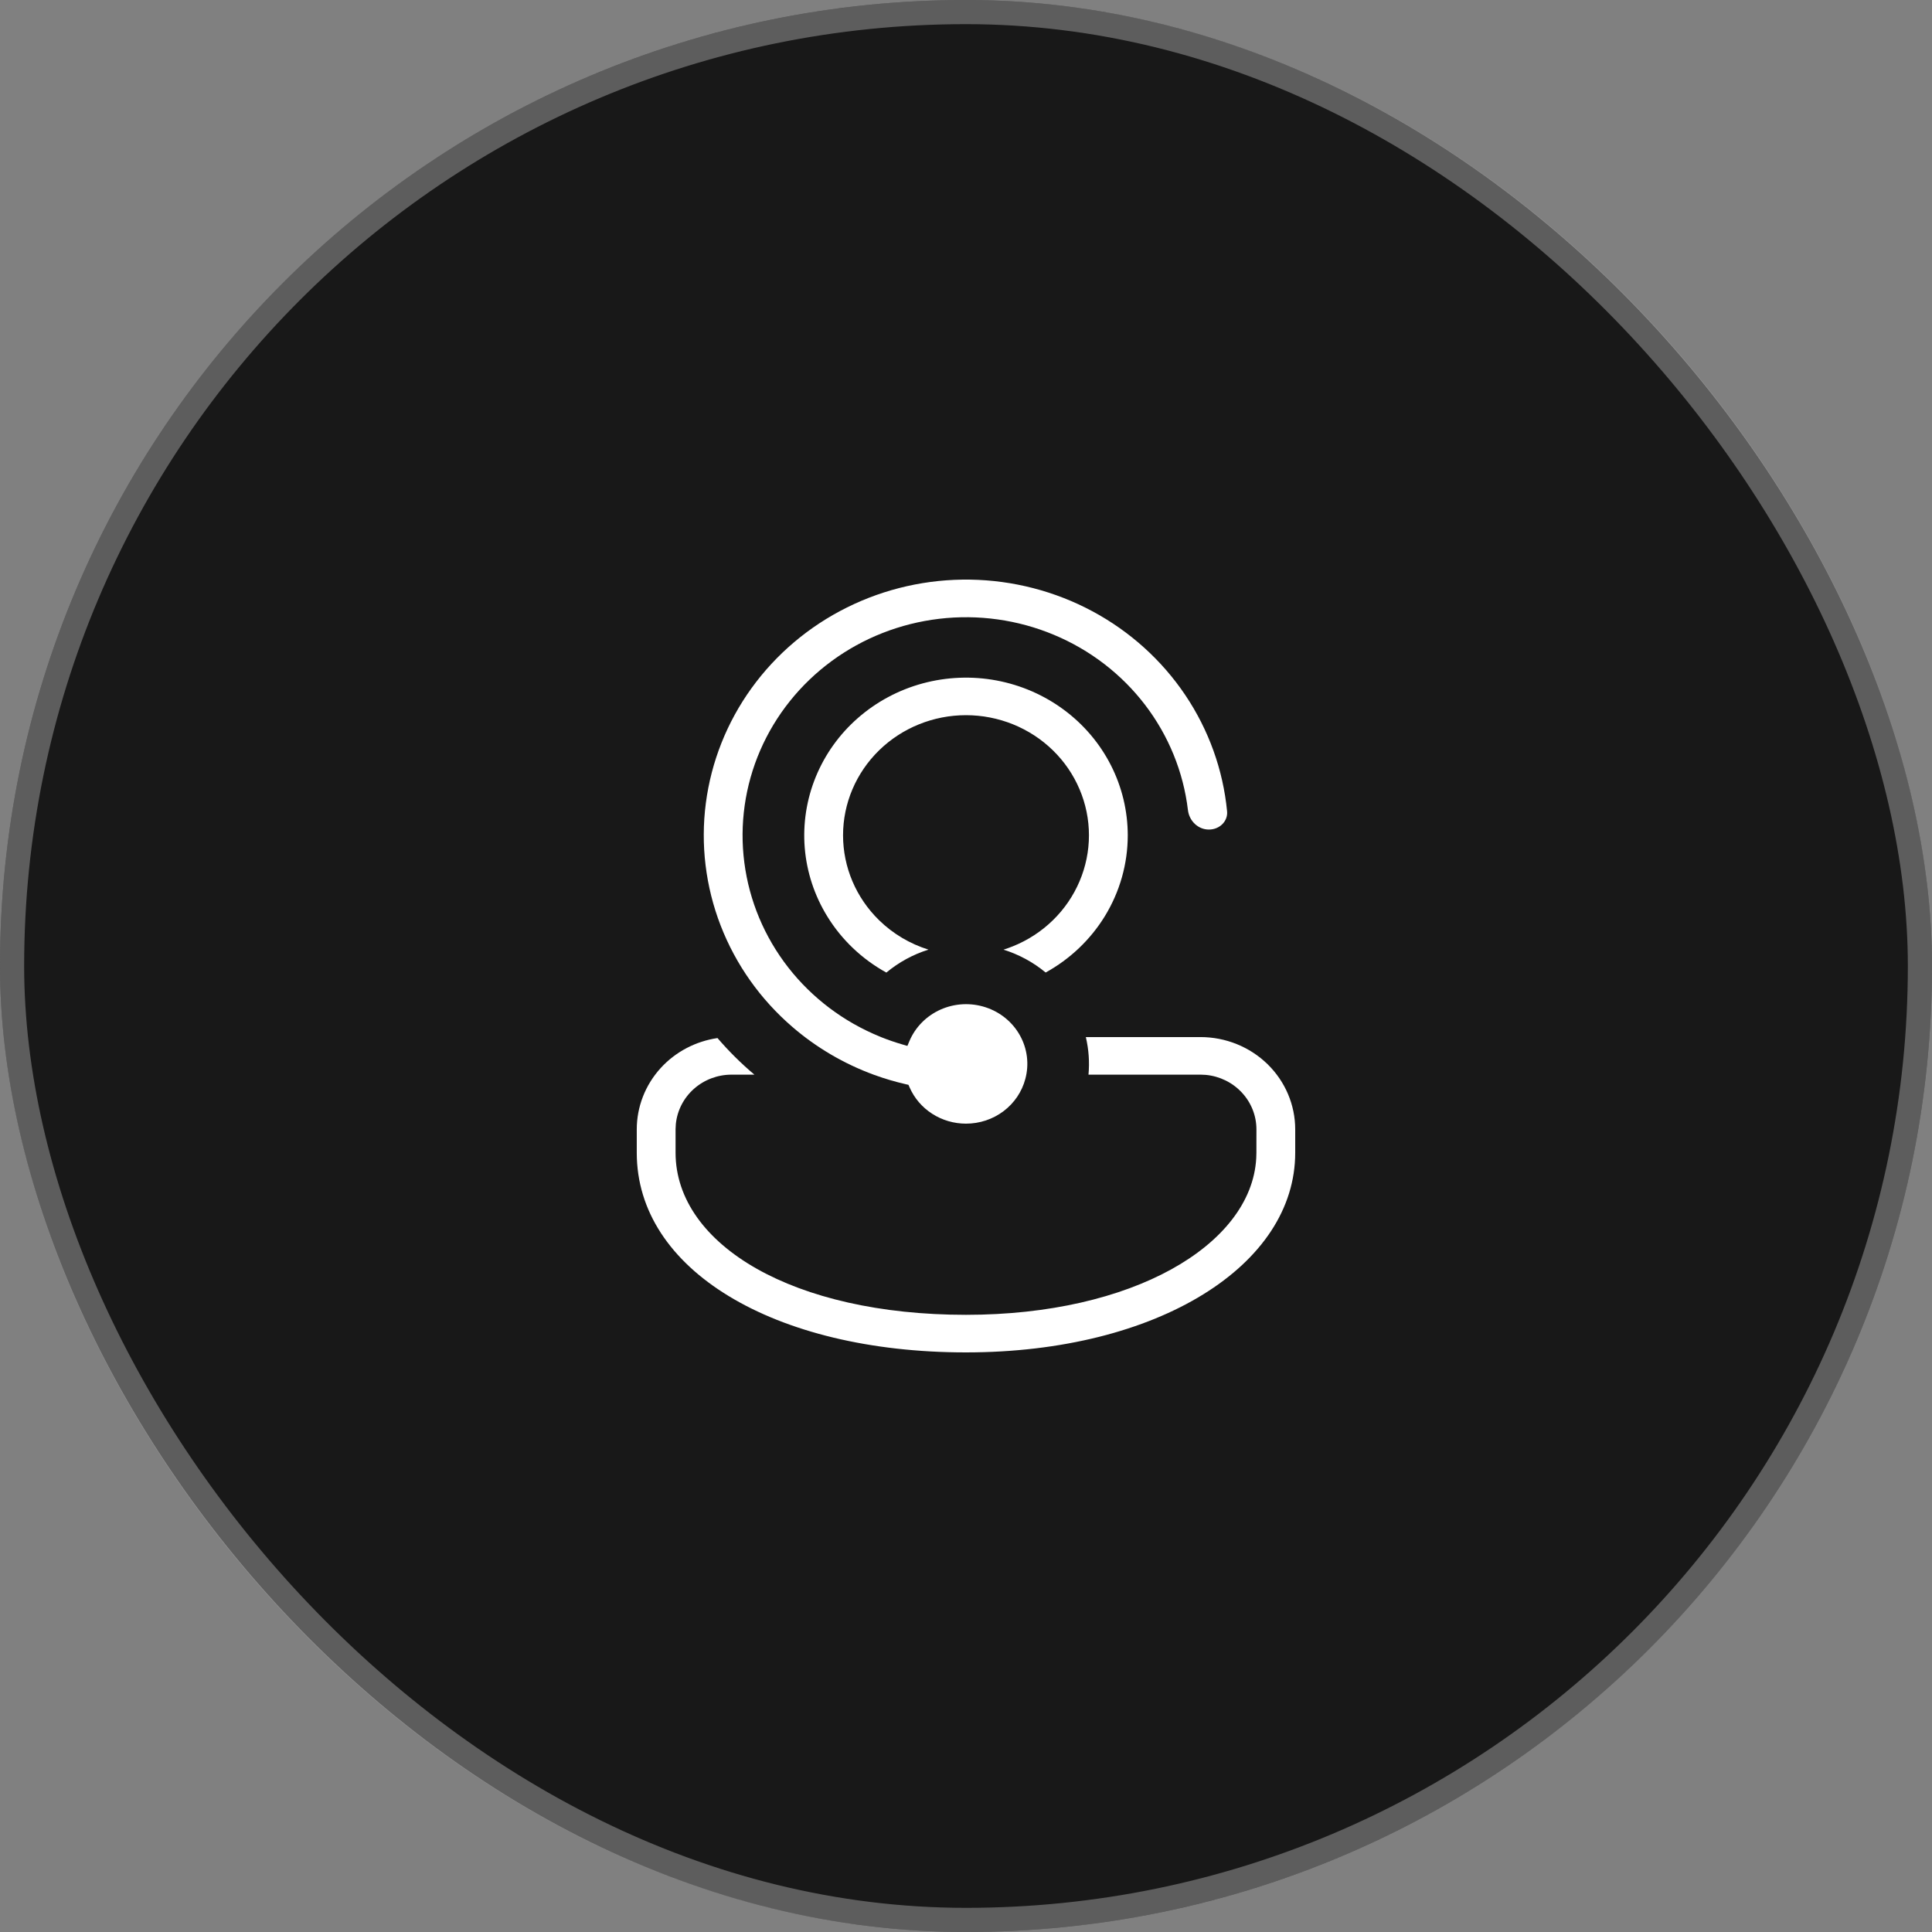
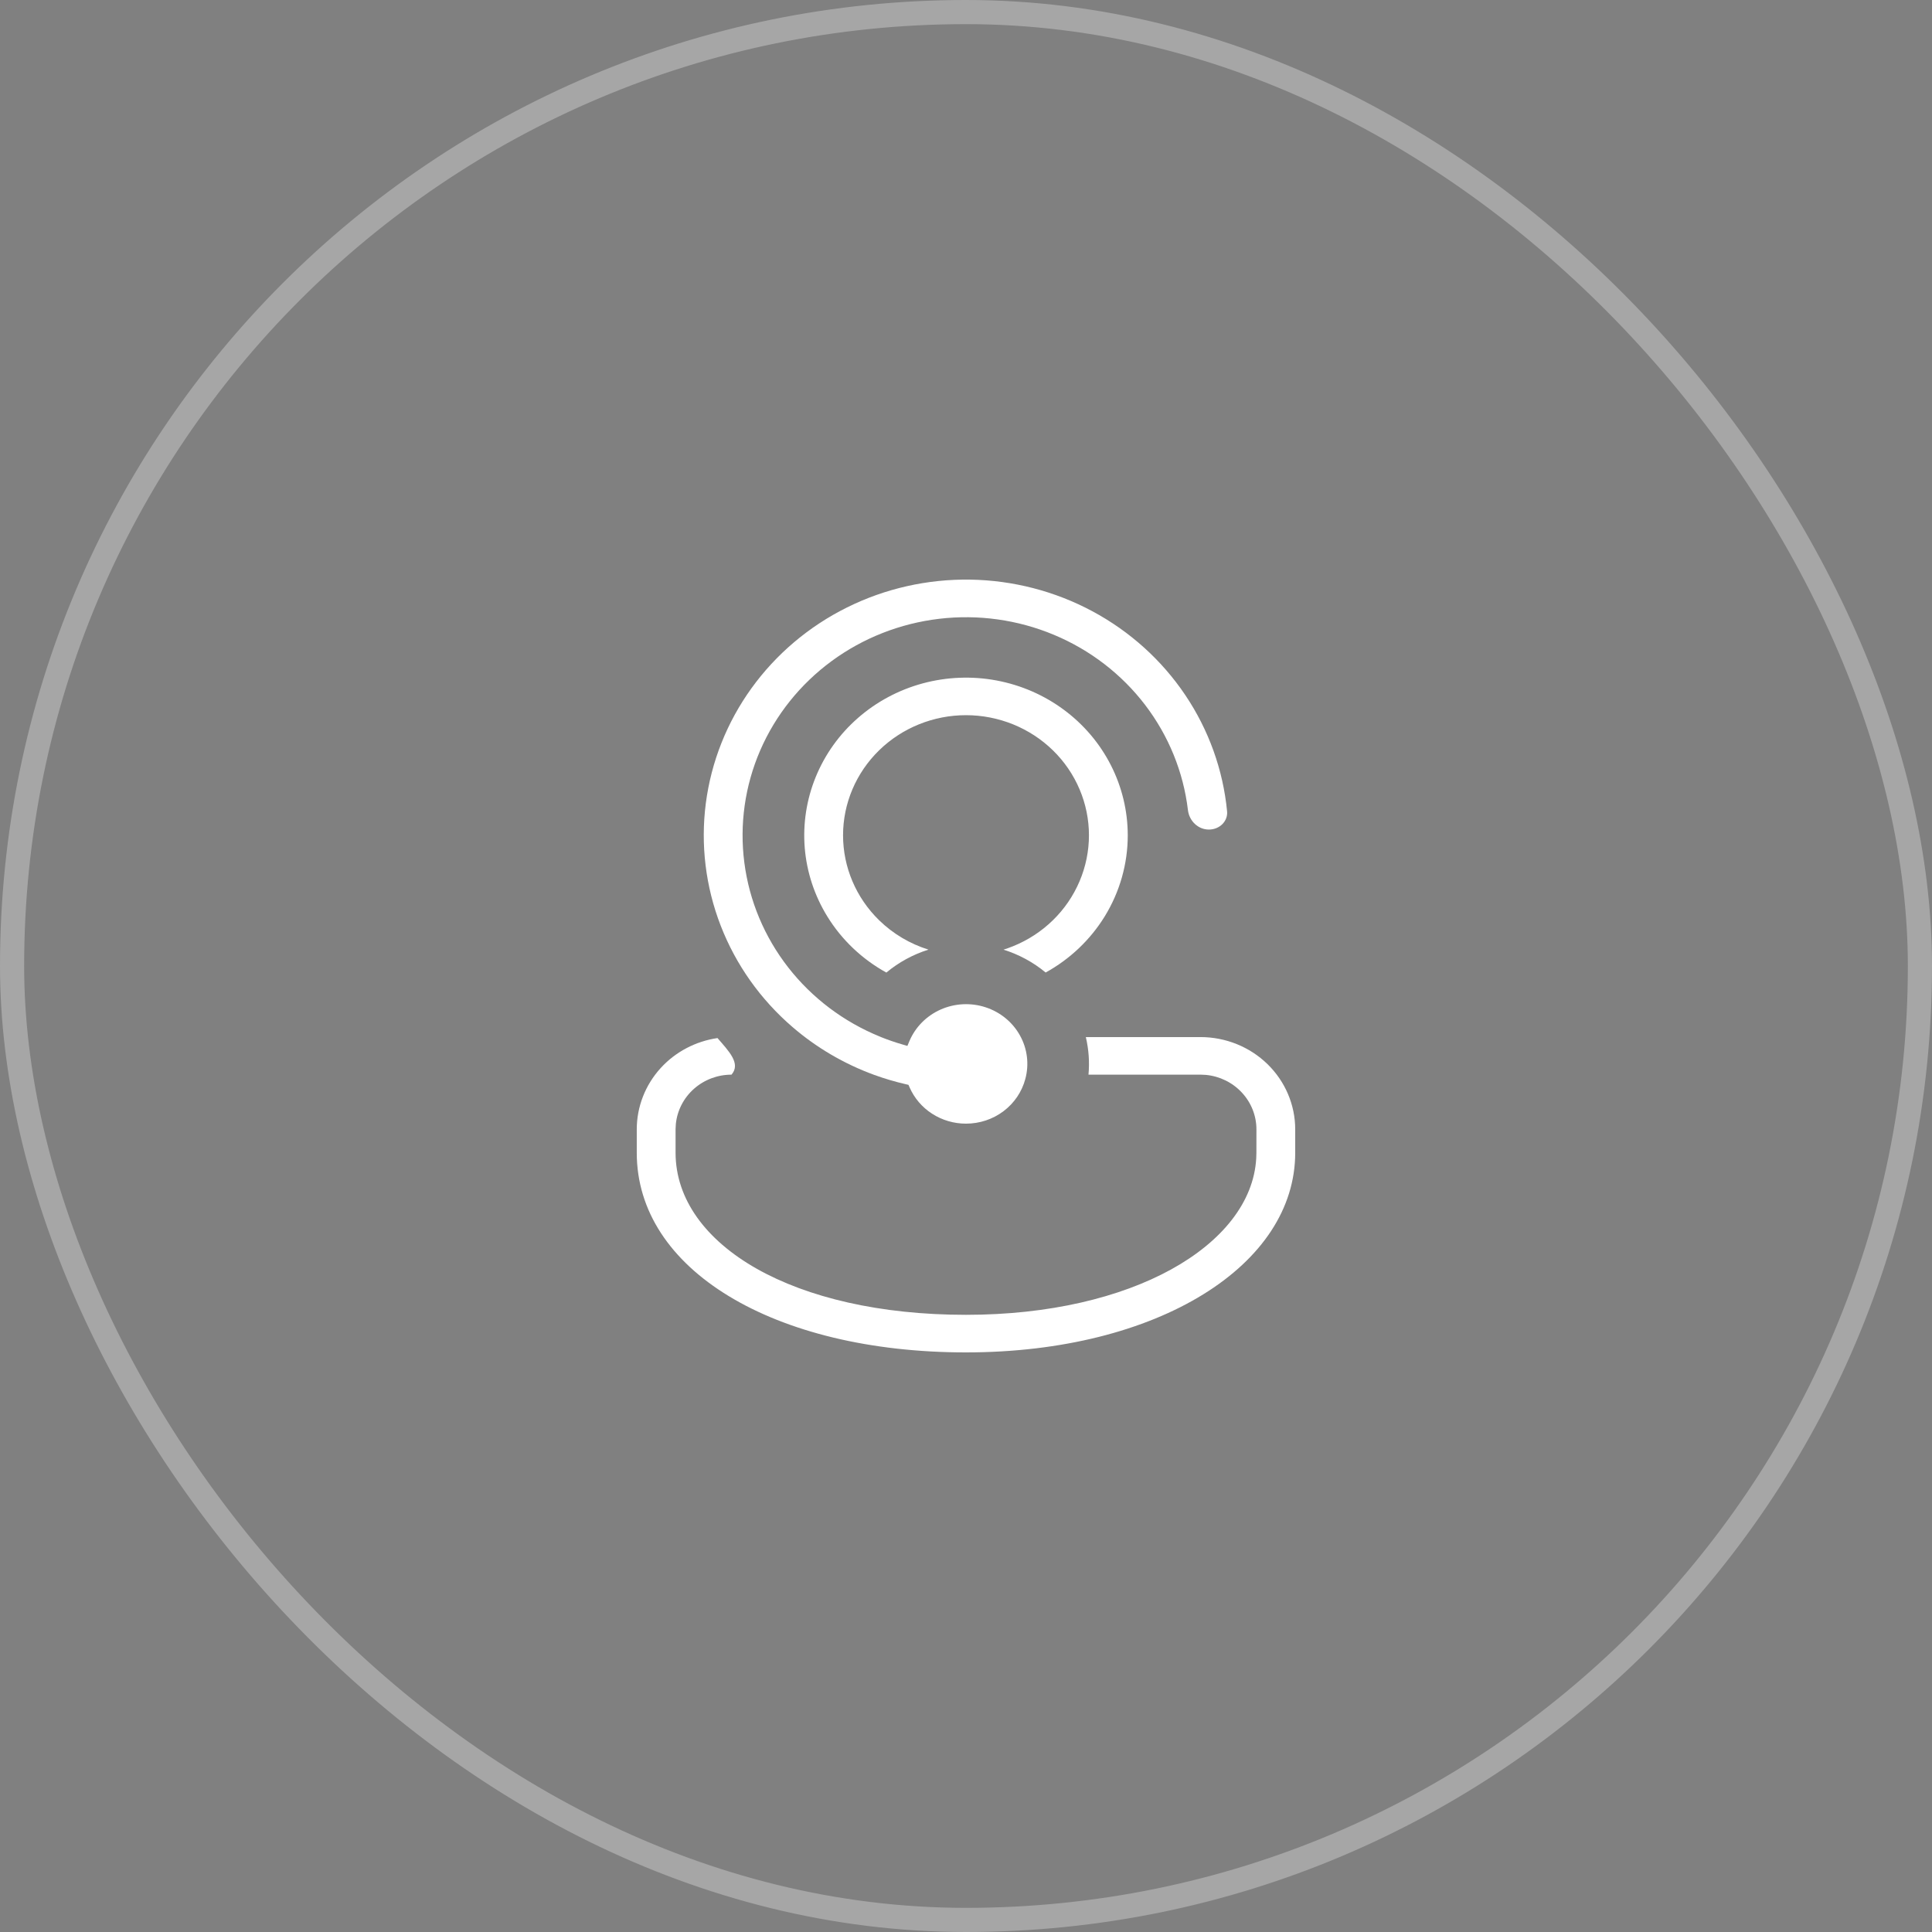
<svg xmlns="http://www.w3.org/2000/svg" width="80" height="80" viewBox="0 0 80 80" fill="none">
  <rect x="0" y="0" width="80" height="80" fill="#808080" stroke="none" />
-   <rect width="80" height="80" rx="40" fill="#181818" />
  <rect x="0.5" y="0.5" width="79" height="79" rx="39.5" stroke="white" stroke-opacity="0.3" />
  <path d="M35.071 25.154C36.65 24.369 38.402 23.974 40.174 24.001C41.946 24.029 43.684 24.479 45.236 25.312C46.788 26.145 48.108 27.336 49.079 28.78C50.05 30.223 50.645 31.877 50.811 33.595C50.85 33.994 50.512 34.35 50.055 34.35C49.613 34.35 49.244 33.997 49.19 33.545C49.002 31.965 48.389 30.462 47.415 29.187C46.44 27.912 45.139 26.912 43.642 26.287C42.145 25.661 40.506 25.432 38.89 25.623C37.274 25.814 35.738 26.417 34.437 27.373C33.136 28.329 32.115 29.604 31.48 31.069C30.845 32.534 30.617 34.138 30.821 35.716C31.024 37.295 31.651 38.793 32.638 40.059C33.624 41.324 34.935 42.313 36.438 42.925L36.492 42.947L36.494 42.949C36.779 43.062 37.071 43.163 37.371 43.25L37.573 43.309L37.655 43.114C37.898 42.535 38.359 42.067 38.945 41.805C39.531 41.544 40.198 41.509 40.809 41.709C41.421 41.908 41.93 42.326 42.235 42.877C42.541 43.427 42.62 44.07 42.457 44.675C42.317 45.204 42.001 45.674 41.556 46.01C41.111 46.346 40.564 46.528 40 46.528C39.502 46.528 39.015 46.386 38.6 46.119C38.185 45.853 37.861 45.474 37.666 45.03L37.618 44.921L37.502 44.894C37.064 44.793 36.633 44.666 36.211 44.513L36.186 44.504C34.948 44.05 33.805 43.38 32.815 42.526C31.486 41.383 30.466 39.941 29.841 38.326C29.216 36.711 29.005 34.971 29.227 33.259C29.45 31.546 30.098 29.912 31.116 28.5C32.135 27.087 33.492 25.938 35.071 25.154Z" fill="white" />
  <path d="M38.209 28.297C39.205 28.028 40.251 27.987 41.265 28.177C42.279 28.367 43.235 28.783 44.056 29.393C44.878 30.002 45.543 30.788 46.001 31.689C46.459 32.59 46.697 33.582 46.698 34.587C46.698 35.769 46.369 36.928 45.746 37.943C45.15 38.912 44.307 39.714 43.298 40.27C42.783 39.842 42.188 39.522 41.553 39.323C41.685 39.281 41.817 39.234 41.946 39.182C42.563 38.933 43.125 38.567 43.598 38.105C44.071 37.644 44.446 37.096 44.702 36.492C44.959 35.888 45.091 35.241 45.091 34.587C45.091 33.933 44.959 33.286 44.702 32.682C44.446 32.078 44.071 31.53 43.598 31.069C43.125 30.607 42.563 30.242 41.946 29.992C41.329 29.743 40.667 29.614 40 29.614C38.651 29.614 37.357 30.137 36.402 31.069C35.447 32.001 34.909 33.266 34.909 34.587C34.909 35.908 35.447 37.173 36.402 38.105C36.98 38.669 37.682 39.083 38.446 39.322C37.798 39.525 37.208 39.851 36.702 40.272C35.694 39.716 34.851 38.915 34.256 37.946C33.725 37.084 33.406 36.114 33.323 35.112C33.241 34.11 33.397 33.103 33.779 32.169C34.161 31.235 34.759 30.399 35.528 29.728C36.296 29.056 37.214 28.566 38.209 28.297Z" fill="white" />
-   <path d="M49.708 42.943H44.962C45.082 43.452 45.12 43.977 45.072 44.499L49.719 44.499L49.932 44.509C50.503 44.563 51.035 44.823 51.422 45.24C51.81 45.656 52.026 46.2 52.026 46.765L52.025 47.74L52.018 47.964C51.915 49.782 50.599 51.406 48.494 52.565C46.384 53.726 43.446 54.444 40 54.444C36.427 54.444 33.437 53.725 31.33 52.533C29.226 51.342 27.974 49.657 27.974 47.733L27.974 46.753L27.985 46.545C28.041 45.983 28.309 45.463 28.736 45.085C29.163 44.707 29.717 44.499 30.291 44.499H31.238C30.688 44.035 30.177 43.528 29.71 42.984C28.801 43.117 27.968 43.556 27.357 44.226C26.719 44.926 26.367 45.83 26.367 46.765V47.733C26.367 50.143 27.762 52.202 30.177 53.669C32.594 55.138 36.015 56 40 56C43.982 56 47.404 55.091 49.821 53.598C52.239 52.106 53.632 50.046 53.632 47.733V46.765C53.632 45.753 53.22 44.782 52.485 44.064C51.75 43.347 50.751 42.943 49.708 42.943Z" fill="white" />
+   <path d="M49.708 42.943H44.962C45.082 43.452 45.12 43.977 45.072 44.499L49.719 44.499L49.932 44.509C50.503 44.563 51.035 44.823 51.422 45.24C51.81 45.656 52.026 46.2 52.026 46.765L52.025 47.74L52.018 47.964C51.915 49.782 50.599 51.406 48.494 52.565C46.384 53.726 43.446 54.444 40 54.444C36.427 54.444 33.437 53.725 31.33 52.533C29.226 51.342 27.974 49.657 27.974 47.733L27.974 46.753L27.985 46.545C28.041 45.983 28.309 45.463 28.736 45.085C29.163 44.707 29.717 44.499 30.291 44.499C30.688 44.035 30.177 43.528 29.71 42.984C28.801 43.117 27.968 43.556 27.357 44.226C26.719 44.926 26.367 45.83 26.367 46.765V47.733C26.367 50.143 27.762 52.202 30.177 53.669C32.594 55.138 36.015 56 40 56C43.982 56 47.404 55.091 49.821 53.598C52.239 52.106 53.632 50.046 53.632 47.733V46.765C53.632 45.753 53.22 44.782 52.485 44.064C51.75 43.347 50.751 42.943 49.708 42.943Z" fill="white" />
</svg>